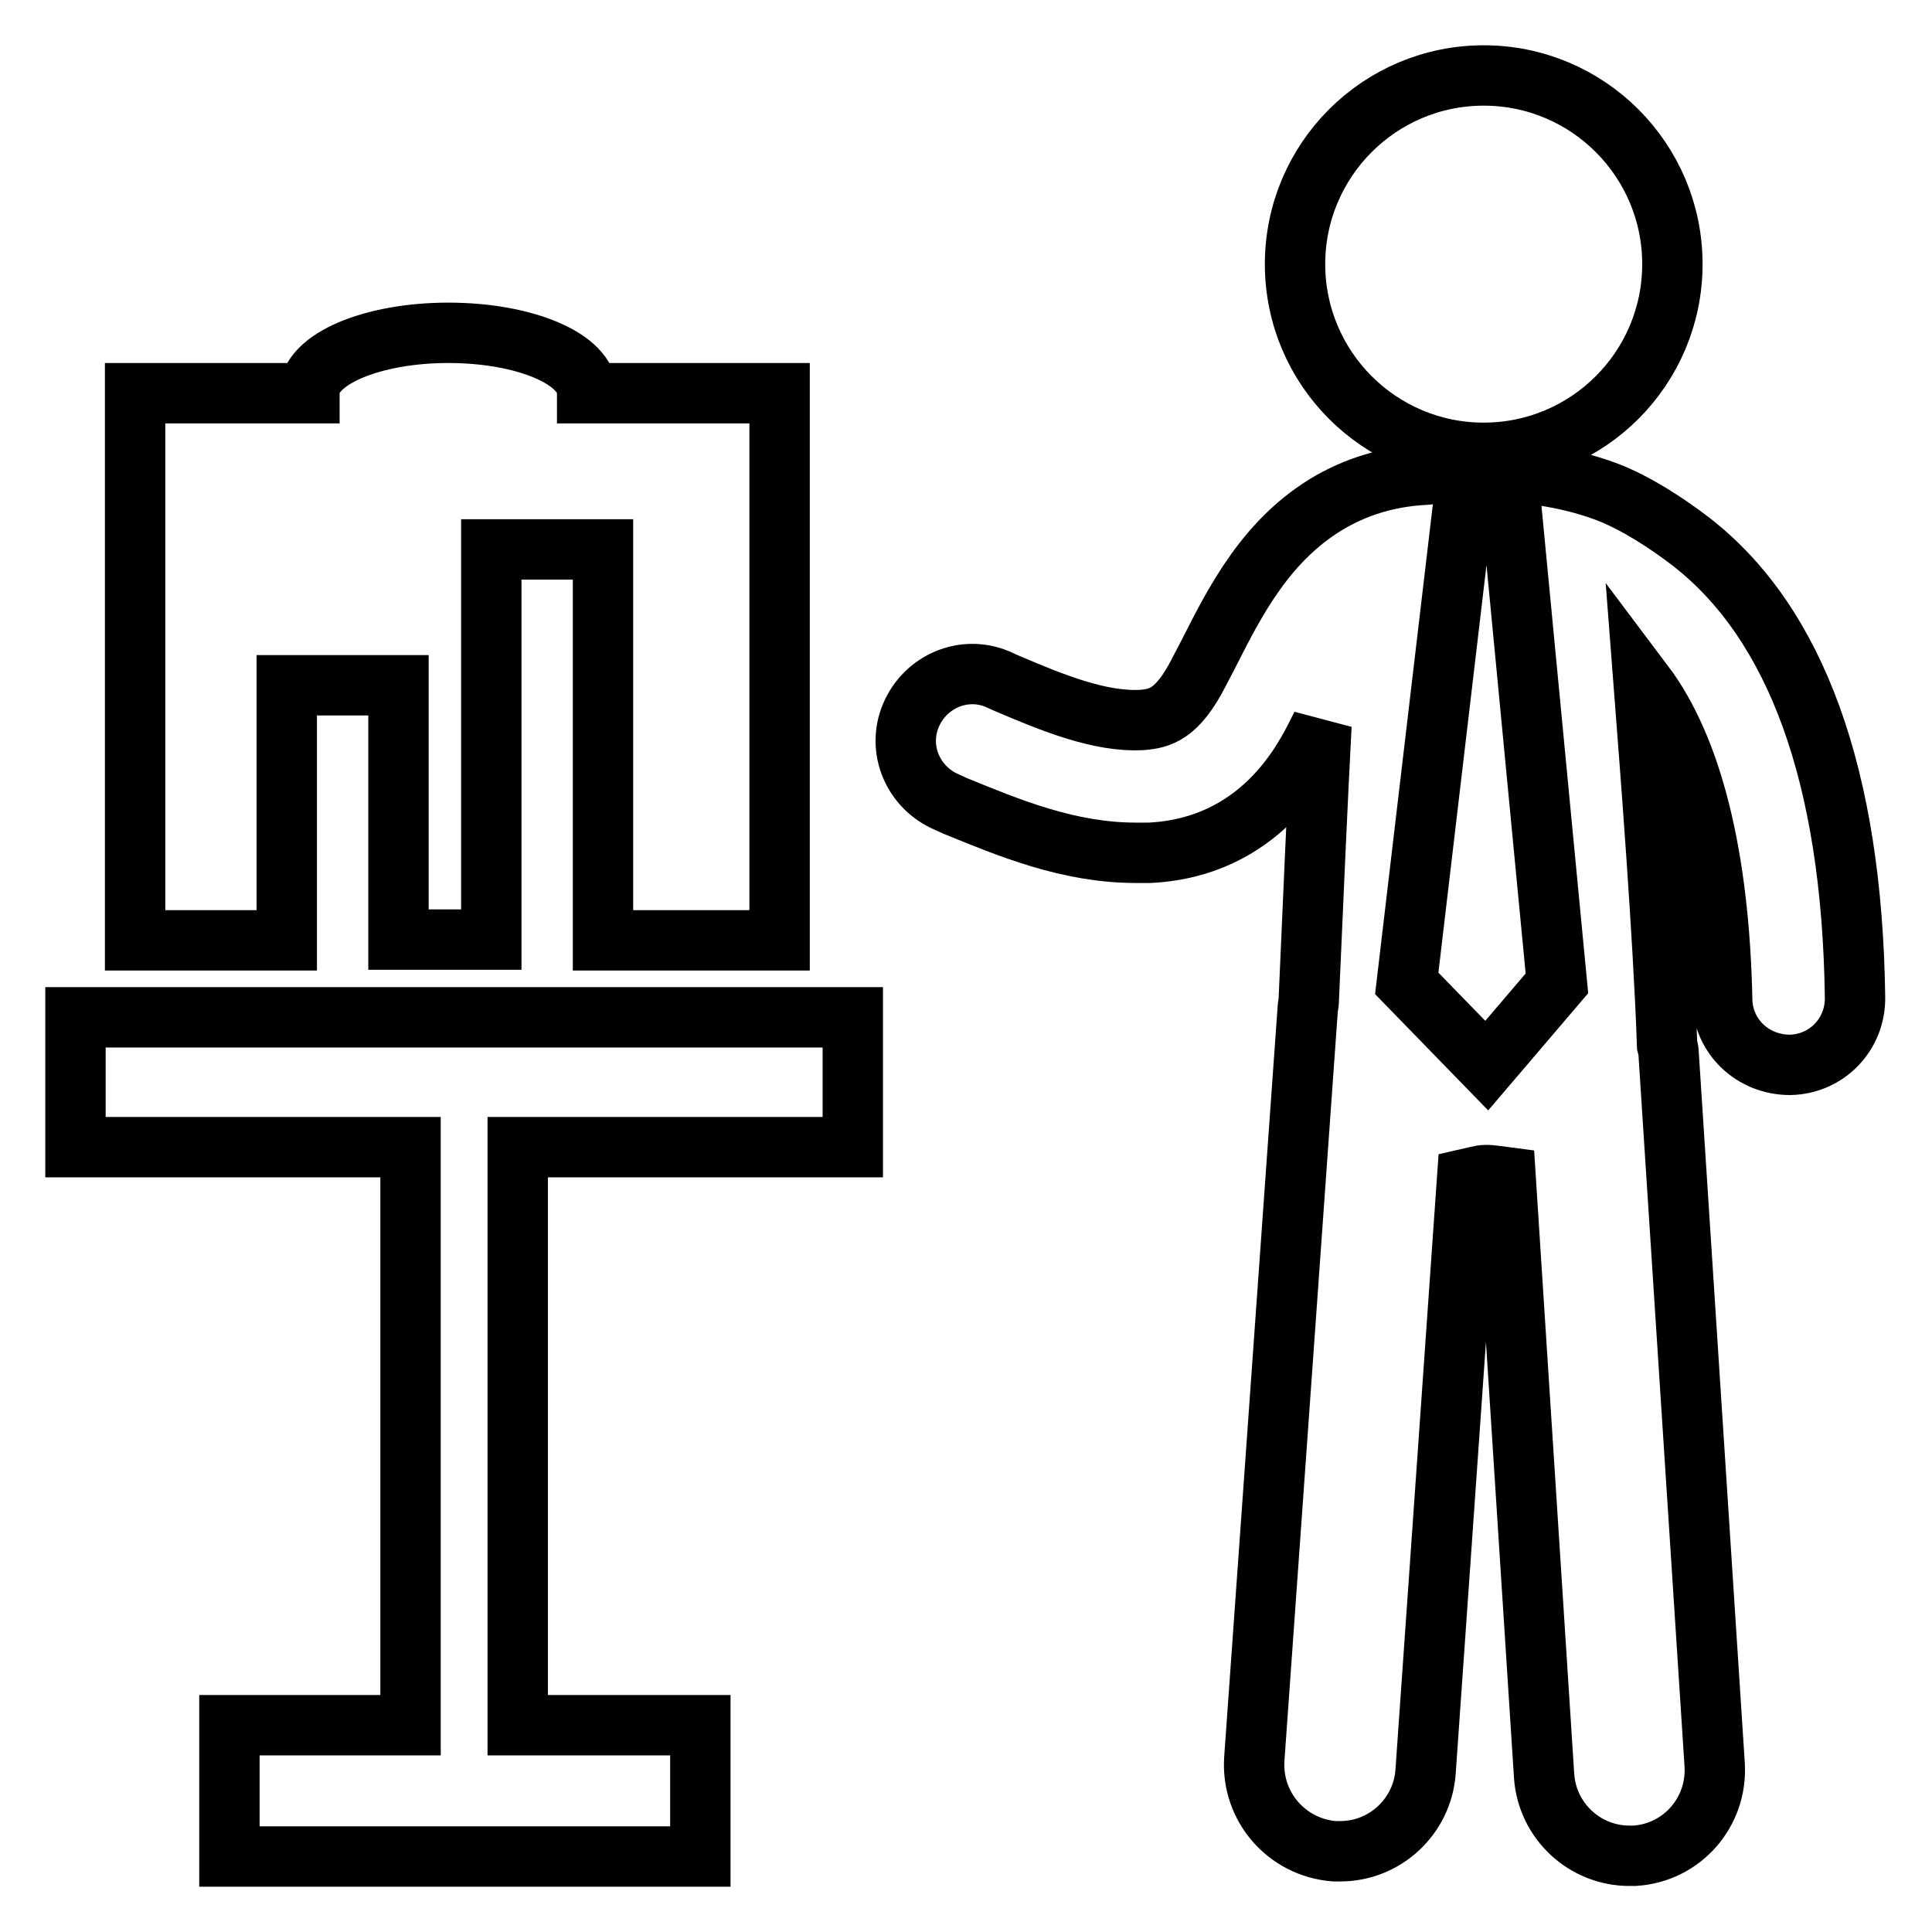
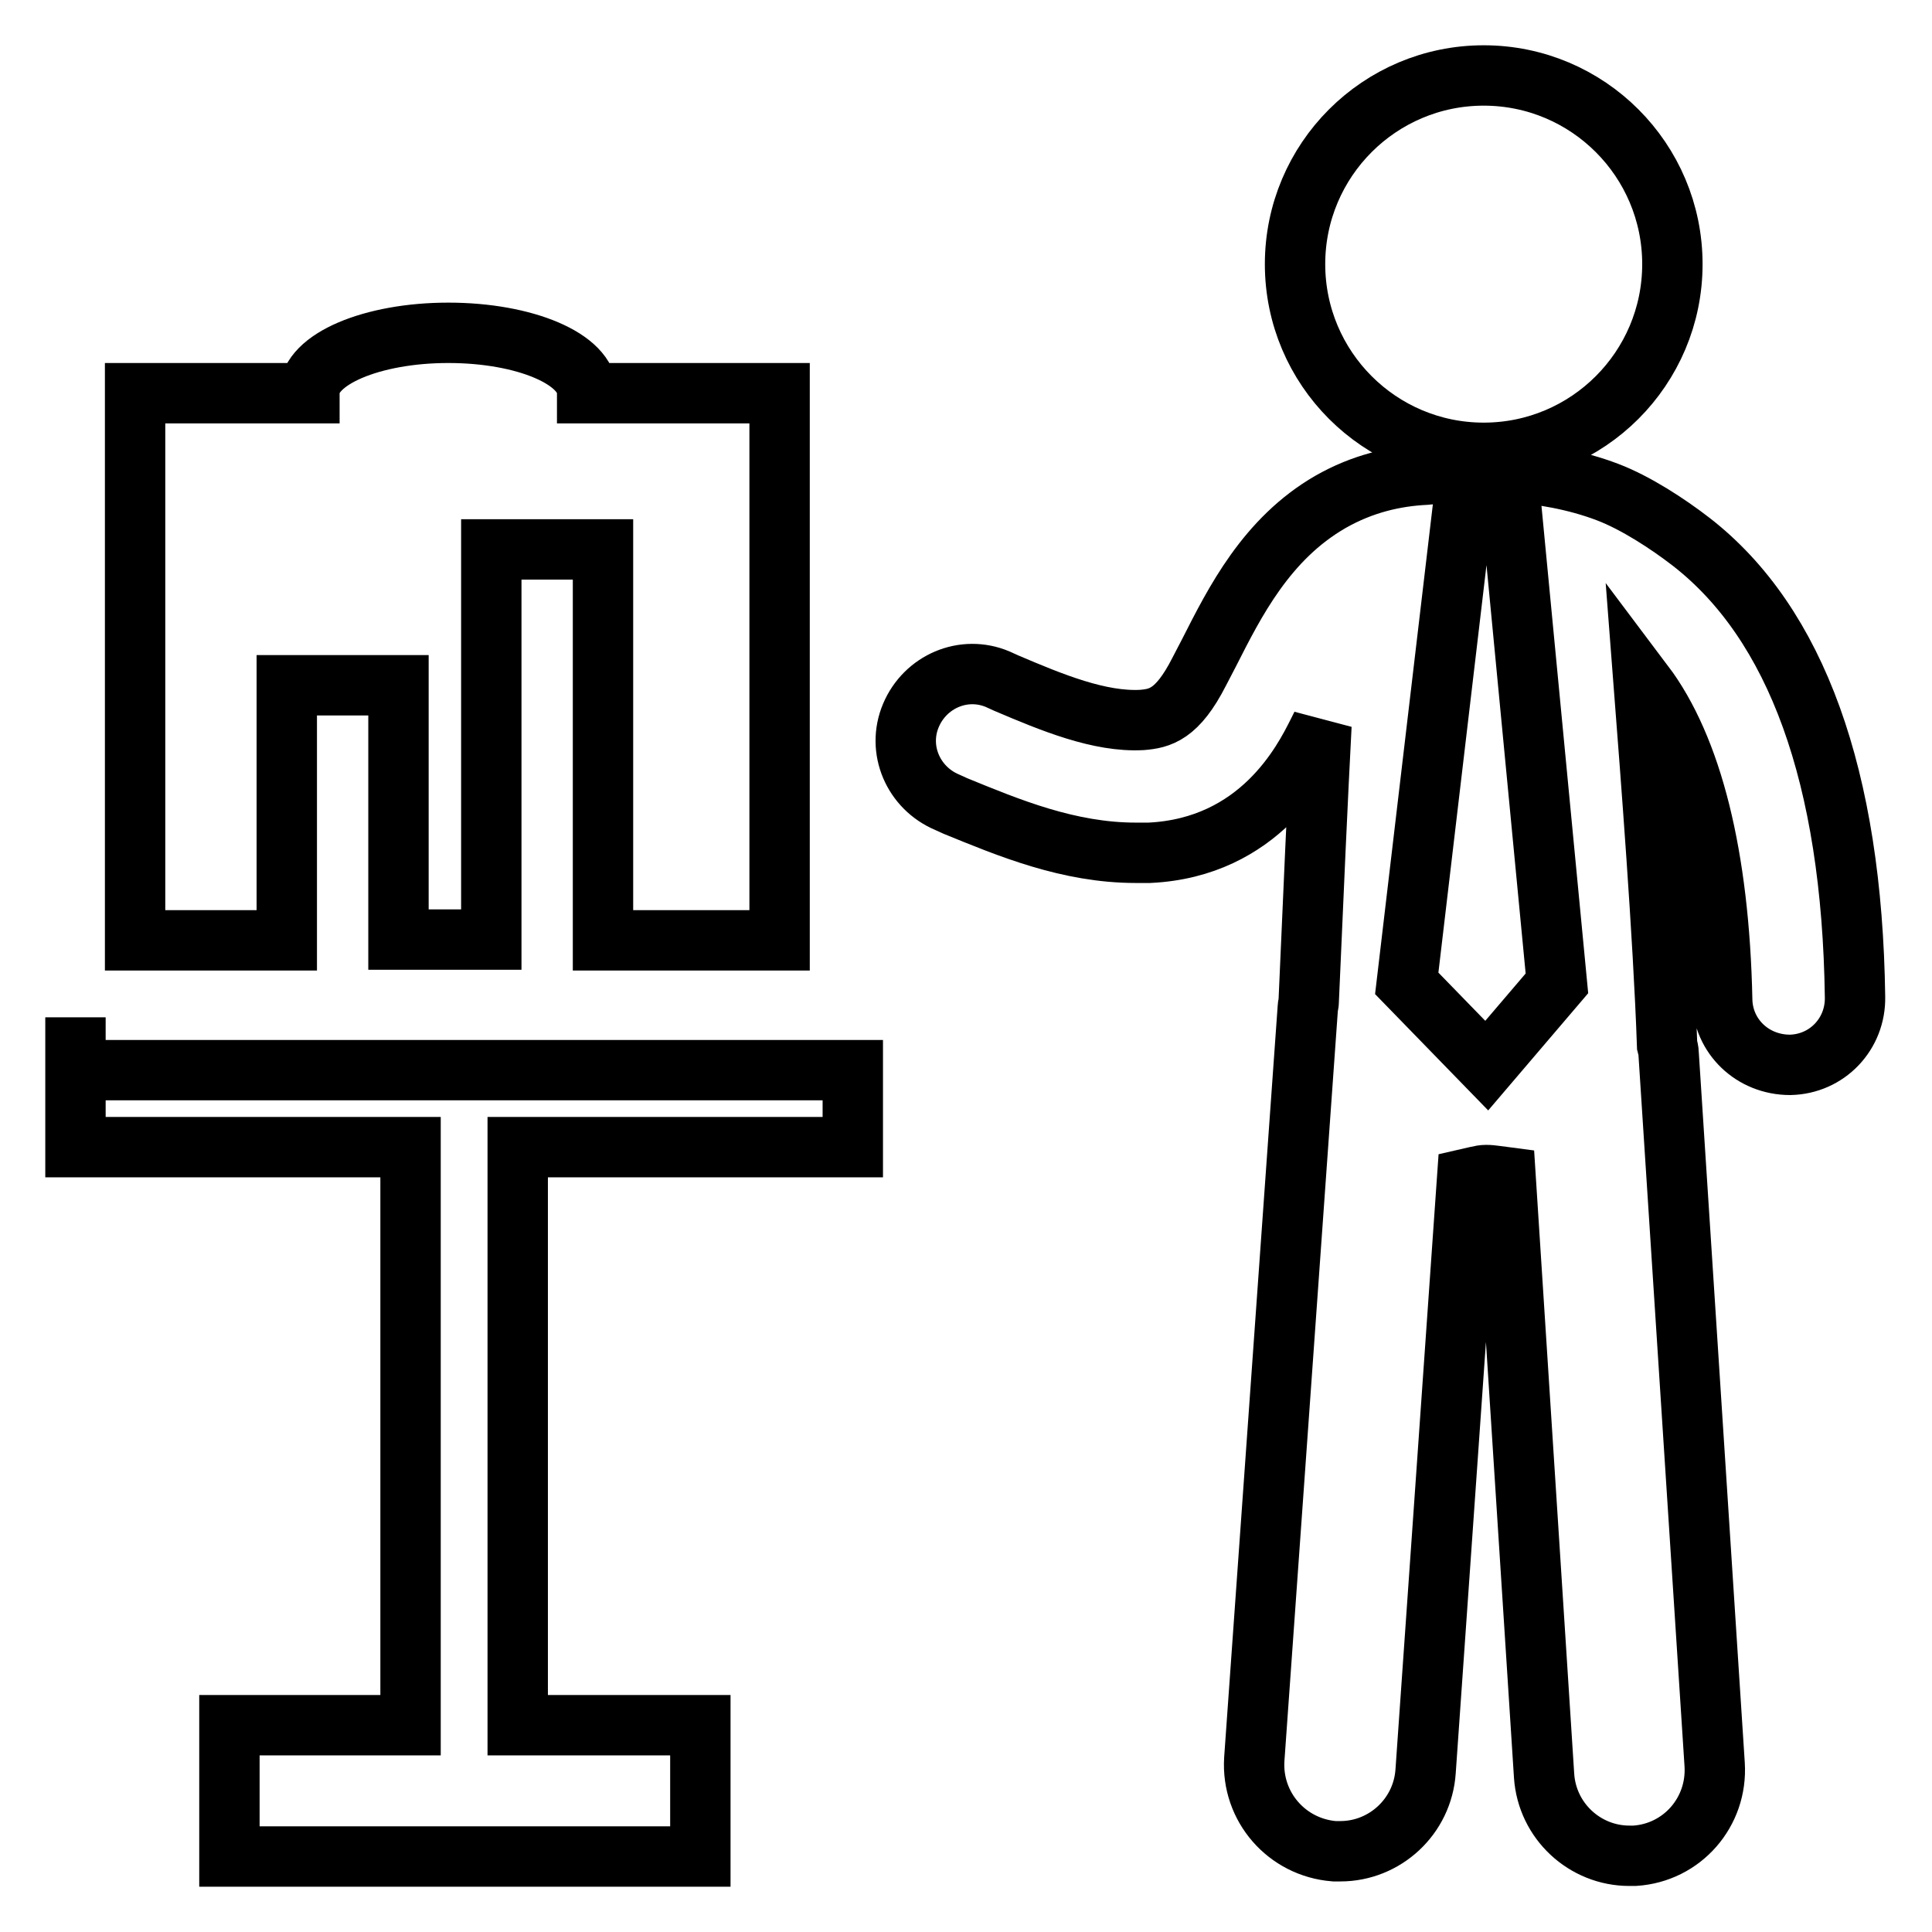
<svg xmlns="http://www.w3.org/2000/svg" version="1.1" x="0px" y="0px" viewBox="0 0 256 256" enable-background="new 0 0 256 256" xml:space="preserve">
  <g>
    <g>
      <g>
-         <path stroke-width="8" fill-opacity="0" stroke="#000000" d="M171.6,35c0-13.8,11.2-25,25-25c13.8,0,25,11.2,25,25s-11.2,25-25,25C182.8,60,171.6,48.8,171.6,35z M224.1,71.8c-3.1-2.4-7.4-5.2-11.1-6.6c-4.2-1.6-8.8-2.4-13.2-2.7l6.5,67.8l-9.3,10.9l-10.6-10.9l8-67.8c-1.9,0.1-3.7,0.2-5.5,0.4c-4.1,0.2-8.4,1.2-12.6,3.6c-8.5,4.9-12.7,13.3-16.1,20l-1.3,2.5c-2.9,5.7-5.2,6.2-7.6,6.4c-5.6,0.3-11.9-2.3-18-4.9l-1.1-0.5c-4.5-1.9-9.6,0.3-11.5,4.8c-1.9,4.5,0.3,9.6,4.8,11.5l1.1,0.5c7.1,2.9,15,6.2,23.9,6.2c0.6,0,1.2,0,1.8,0c14.6-0.7,20.4-12.1,22.3-15.9l0.5-1c-0.5,9.4-1.1,23-1.7,36.8c0,0.2-0.1,0.3-0.1,0.5l-7.1,99.7c-0.4,6.3,4.3,11.7,10.6,12.2c0.3,0,0.5,0,0.8,0c5.9,0,10.9-4.6,11.3-10.6l5.5-78.5c0.9-0.2,1.8-0.5,2.5-0.5c0.9,0,1.8,0.2,2.6,0.3l5.1,79.3c0.4,6,5.4,10.6,11.3,10.6c0.2,0,0.5,0,0.7,0c6.3-0.4,11-5.8,10.6-12.1l-6.1-94.2c0-0.4-0.1-0.7-0.2-1.1c-0.5-14.5-2.2-36.2-3.1-47.9c6.4,8.5,10,22.8,10.4,41.9c0.1,4.8,4,8.6,9,8.6c4.9-0.1,8.7-4.1,8.6-9C245.4,102.9,238,82.6,224.1,71.8z M10,134.8v7V152h44.4v76.6h-24V246h24.1h14.2h24.1v-17.4H68.6V152H113v-10.2v-7H10L10,134.8z M38,90.8h14.8v33.7h12.3V72.8h14.8v51.8h23.4V52.1H77.8c0,0,0-0.1,0-0.1c0-4.4-8.2-7.9-18.4-7.9C49.3,44.1,41,47.6,41,52c0,0,0,0.1,0,0.1H17.9v72.5H38V90.8L38,90.8z" />
+         <path stroke-width="8" fill-opacity="0" stroke="#000000" d="M171.6,35c0-13.8,11.2-25,25-25c13.8,0,25,11.2,25,25s-11.2,25-25,25C182.8,60,171.6,48.8,171.6,35z M224.1,71.8c-3.1-2.4-7.4-5.2-11.1-6.6c-4.2-1.6-8.8-2.4-13.2-2.7l6.5,67.8l-9.3,10.9l-10.6-10.9l8-67.8c-1.9,0.1-3.7,0.2-5.5,0.4c-4.1,0.2-8.4,1.2-12.6,3.6c-8.5,4.9-12.7,13.3-16.1,20l-1.3,2.5c-2.9,5.7-5.2,6.2-7.6,6.4c-5.6,0.3-11.9-2.3-18-4.9l-1.1-0.5c-4.5-1.9-9.6,0.3-11.5,4.8c-1.9,4.5,0.3,9.6,4.8,11.5l1.1,0.5c7.1,2.9,15,6.2,23.9,6.2c0.6,0,1.2,0,1.8,0c14.6-0.7,20.4-12.1,22.3-15.9l0.5-1c-0.5,9.4-1.1,23-1.7,36.8c0,0.2-0.1,0.3-0.1,0.5l-7.1,99.7c-0.4,6.3,4.3,11.7,10.6,12.2c0.3,0,0.5,0,0.8,0c5.9,0,10.9-4.6,11.3-10.6l5.5-78.5c0.9-0.2,1.8-0.5,2.5-0.5c0.9,0,1.8,0.2,2.6,0.3l5.1,79.3c0.4,6,5.4,10.6,11.3,10.6c0.2,0,0.5,0,0.7,0c6.3-0.4,11-5.8,10.6-12.1l-6.1-94.2c0-0.4-0.1-0.7-0.2-1.1c-0.5-14.5-2.2-36.2-3.1-47.9c6.4,8.5,10,22.8,10.4,41.9c0.1,4.8,4,8.6,9,8.6c4.9-0.1,8.7-4.1,8.6-9C245.4,102.9,238,82.6,224.1,71.8z M10,134.8v7V152h44.4v76.6h-24V246h24.1h14.2h24.1v-17.4H68.6V152H113v-10.2H10L10,134.8z M38,90.8h14.8v33.7h12.3V72.8h14.8v51.8h23.4V52.1H77.8c0,0,0-0.1,0-0.1c0-4.4-8.2-7.9-18.4-7.9C49.3,44.1,41,47.6,41,52c0,0,0,0.1,0,0.1H17.9v72.5H38V90.8L38,90.8z" />
      </g>
      <g />
      <g />
      <g />
      <g />
      <g />
      <g />
      <g />
      <g />
      <g />
      <g />
      <g />
      <g />
      <g />
      <g />
      <g />
    </g>
  </g>
</svg>